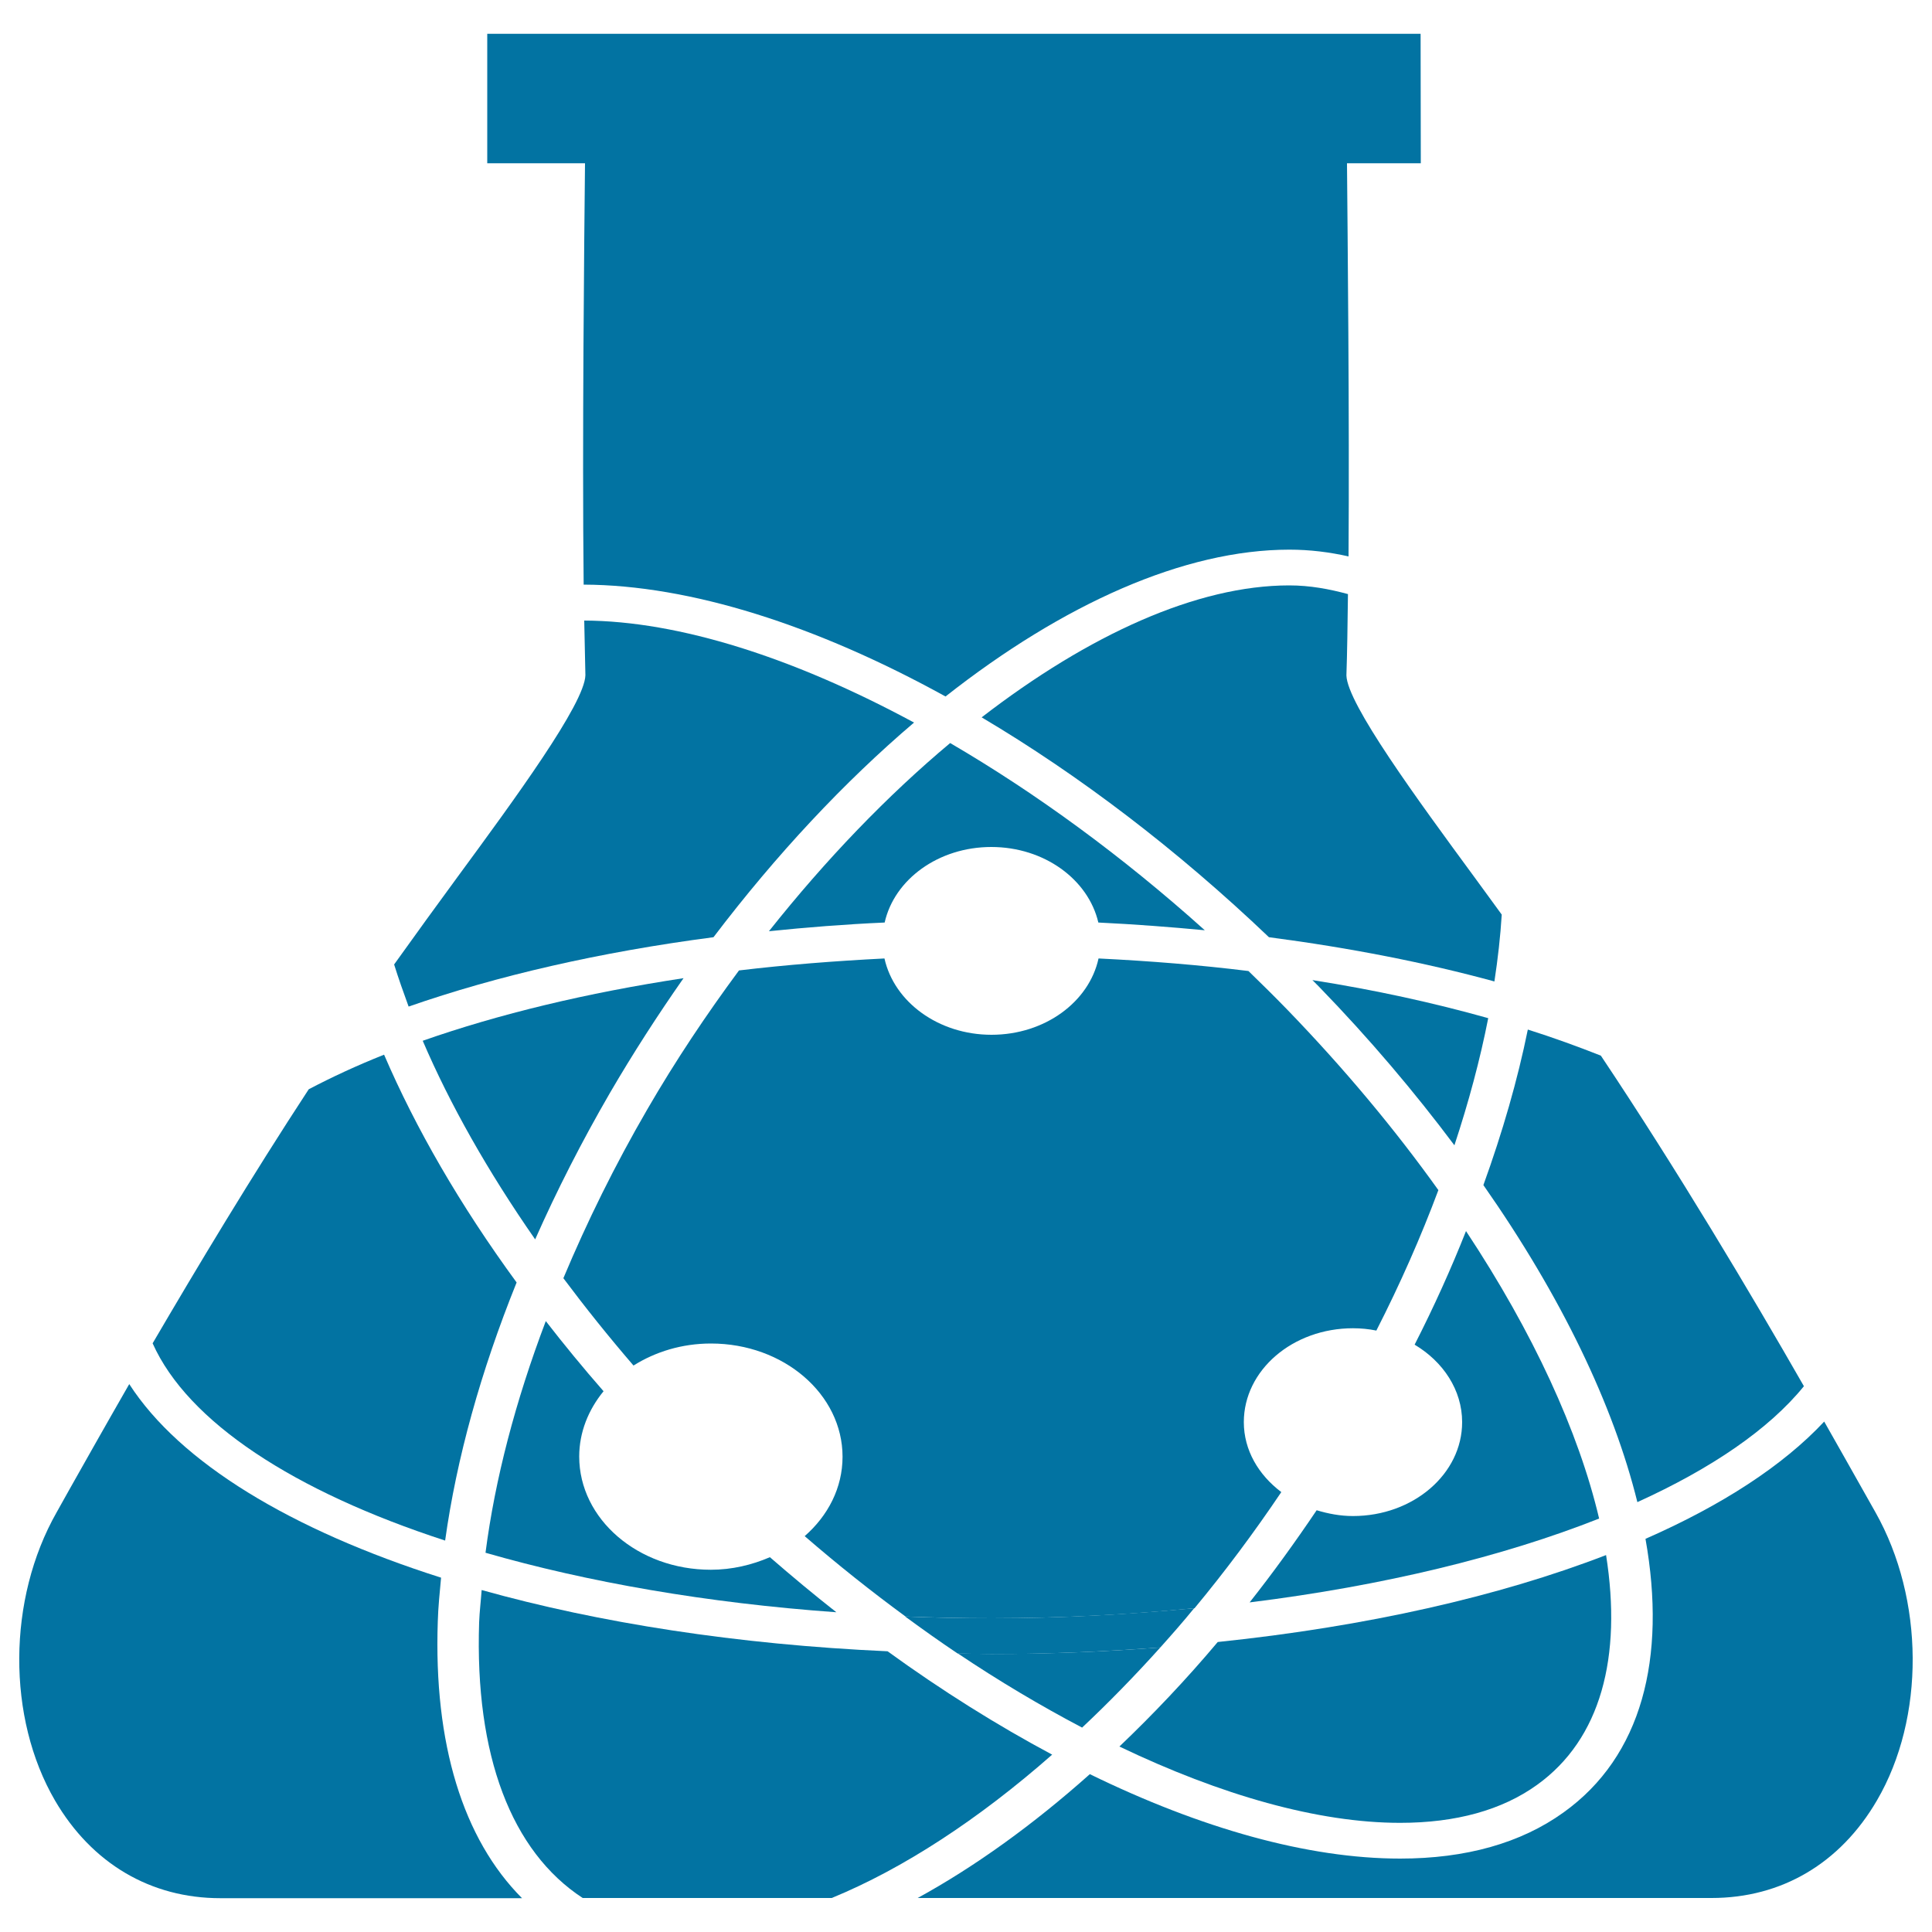
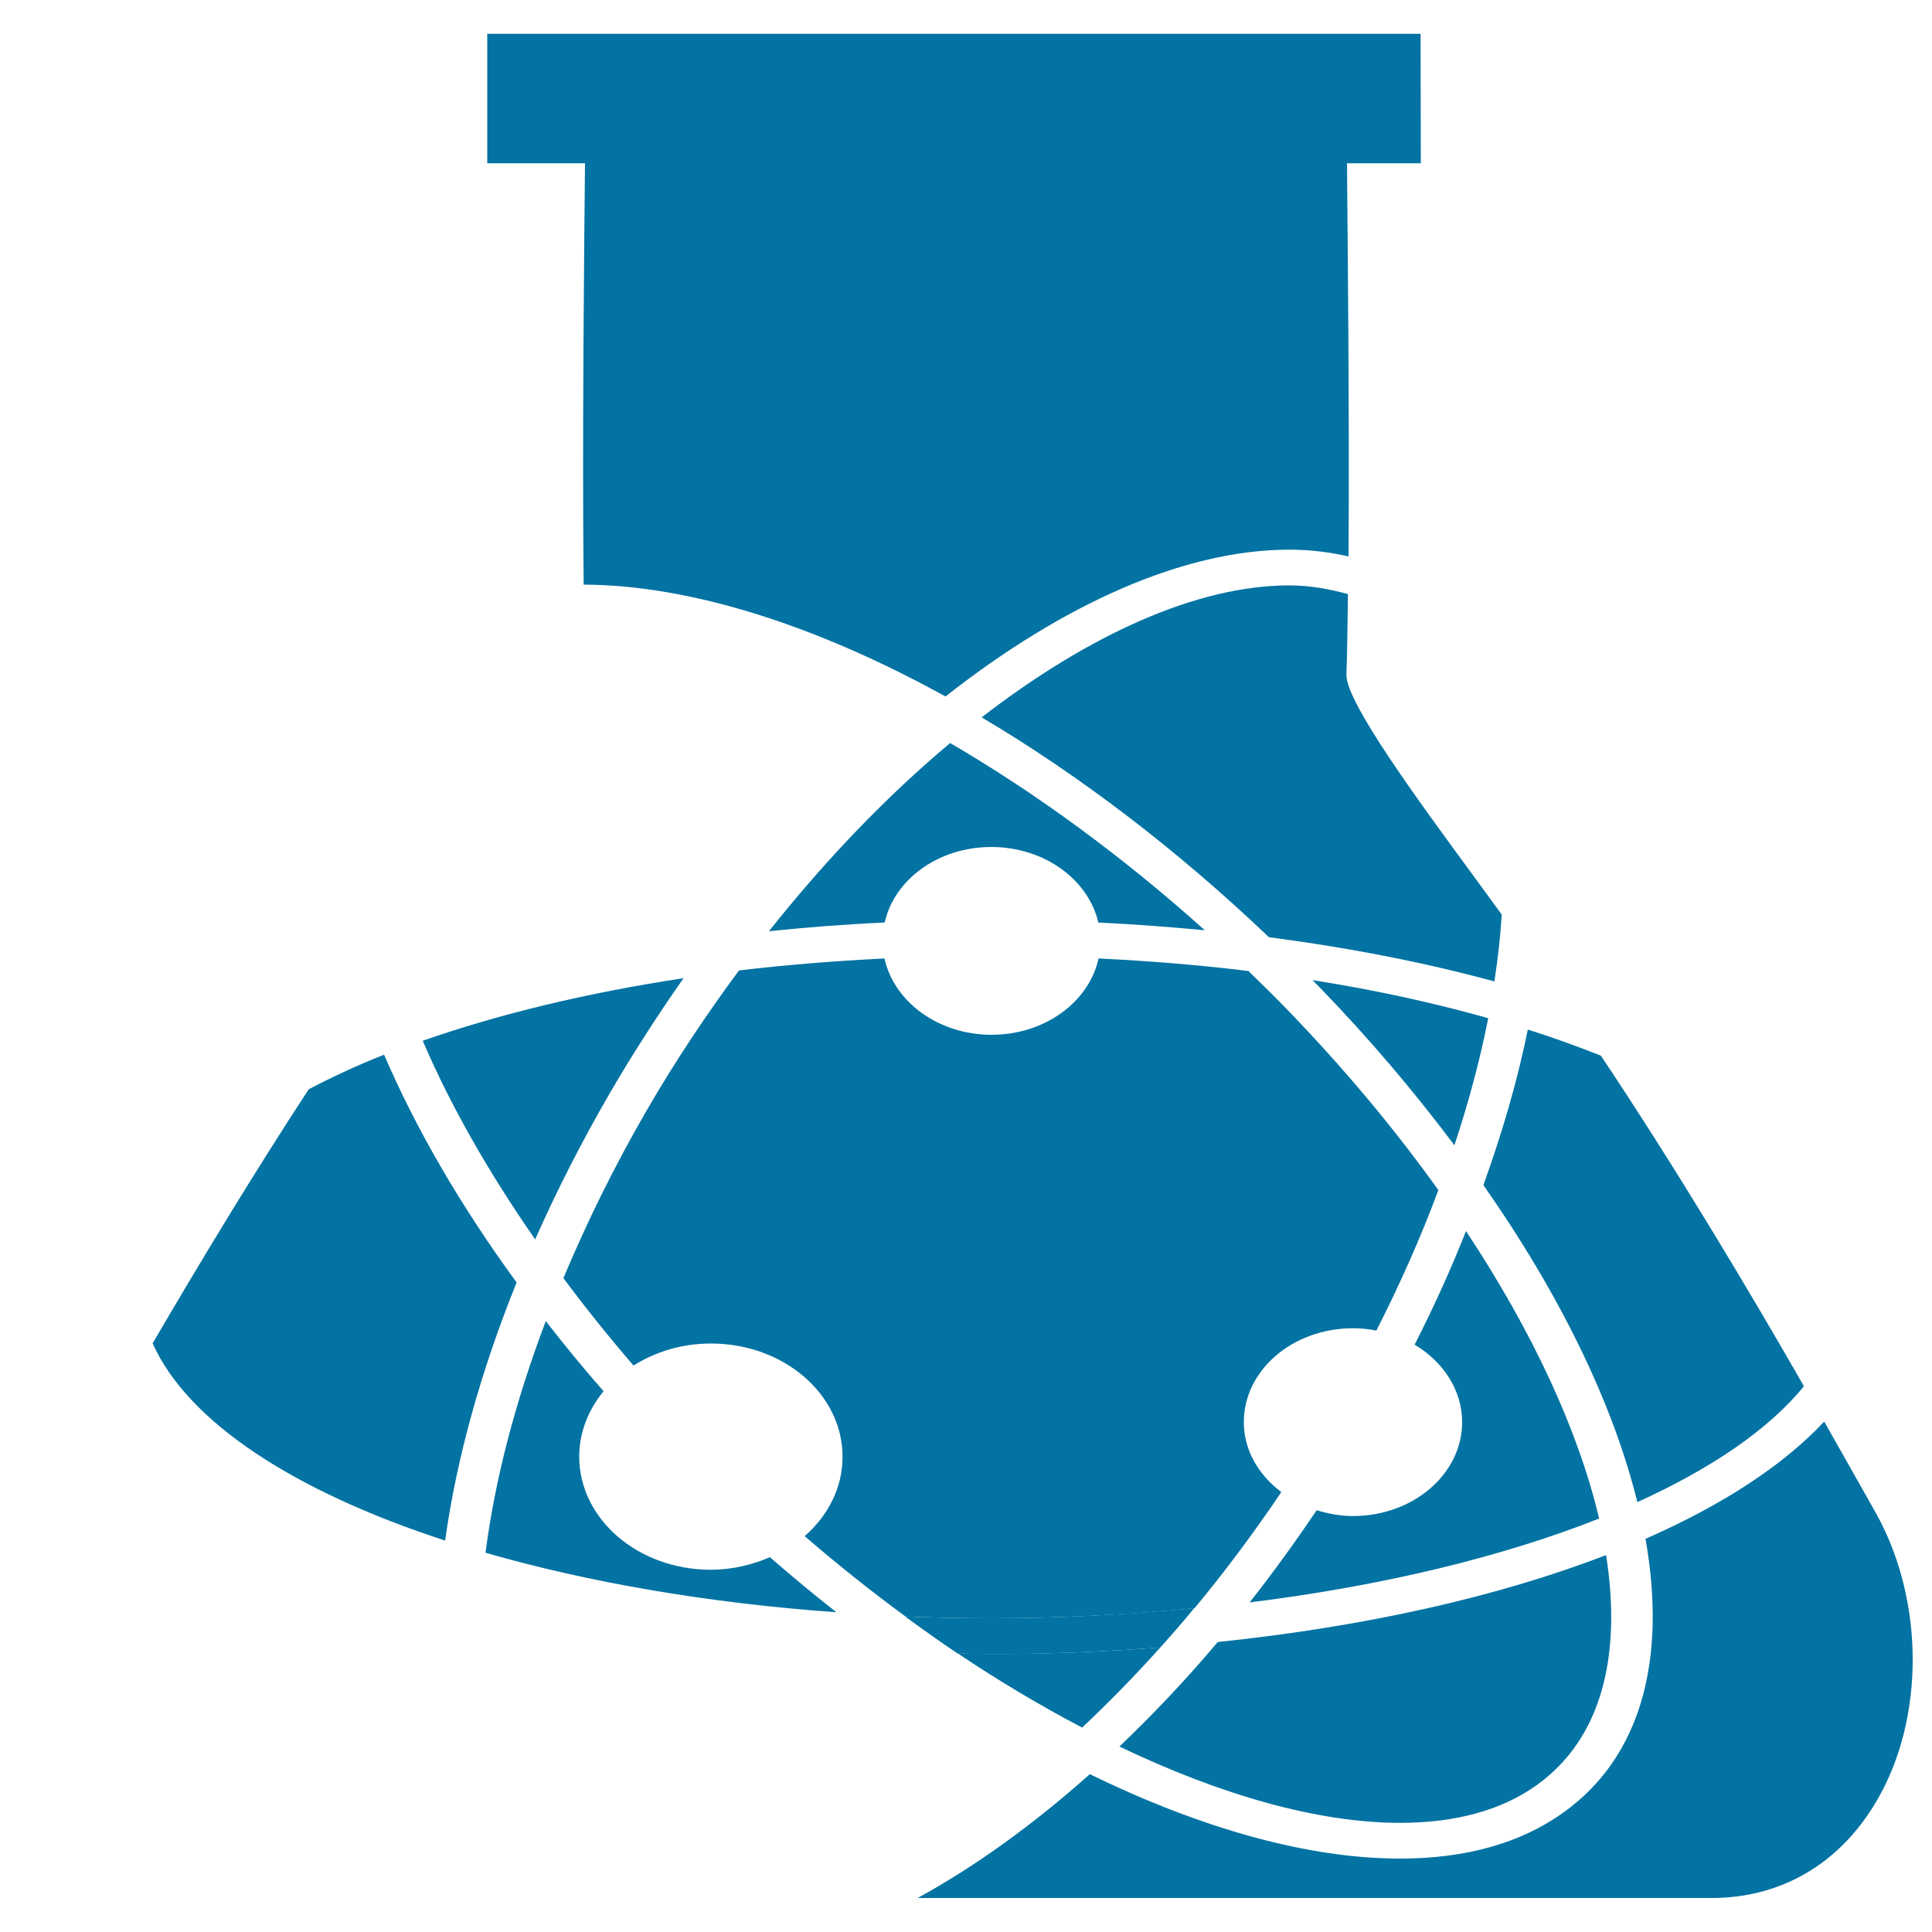
<svg xmlns="http://www.w3.org/2000/svg" viewBox="0 0 1000 1000" style="fill:#0273a2">
  <title>Atom Science Bottle SVG icon</title>
  <g>
    <g>
      <path d="M847.5,777.5c38.3-17.4,68.1-37.7,86.2-60c-27.6-48.2-65.6-112-105.1-171.1c-11.9-4.7-24.5-9.3-37.8-13.5c-5.3,26.1-13.1,53.1-23,80.5C808.2,671.1,835.1,727.3,847.5,777.5z" />
      <path d="M513.1,438.4c27.4,0,50.2,16.8,55.4,39.1c18.8,0.9,37.1,2.3,55.1,4c-42.5-38.2-87.4-71-131.8-96.9c-32.4,27.1-64.2,60.1-93.8,97.4c19.5-2,39.4-3.6,59.9-4.5C462.9,455.2,485.7,438.4,513.1,438.4z" />
      <path d="M732.2,696c14.8,8.8,24.6,23.5,24.6,40.1c0,26.8-25.3,48.6-56.5,48.6c-6.6,0-12.8-1.2-18.8-3c-11.2,16.6-22.7,32.5-34.7,47.7c69.3-8.6,131.1-23.7,180.9-43.4c-10.6-45-34.1-96.2-68.9-148.8C751.1,656.7,742.2,676.4,732.2,696z" />
      <path d="M600.6,852.7c-28.3,2.2-57.4,3.4-87.4,3.4c-5.9,0-11.7-0.3-17.6-0.4c21.6,14.5,43.2,27.3,64.5,38.5C573.8,881.3,587.3,867.5,600.6,852.7z" />
-       <path d="M249.3,823c-0.4,5.6-1.1,11.3-1.3,16.7c-2.3,68.9,16.7,118.6,53.6,142.7h128.9c37-15.2,76-40.7,114.1-74.2c-28.3-15.1-56.9-33-85.2-53.5C381.6,851.2,310,840,249.3,823z" />
-       <path d="M198.8,545.9c-14.1,5.6-27,11.6-39,17.9c-29.6,45.2-57.7,92-80.8,131.5c18.2,40.7,73.1,76.6,151.4,102.1c5.9-42.4,18.4-87.5,37-133.6C238,623.6,215.1,583.8,198.8,545.9z" />
+       <path d="M198.8,545.9c-14.1,5.6-27,11.6-39,17.9c-29.6,45.2-57.7,92-80.8,131.5c18.2,40.7,73.1,76.6,151.4,102.1c5.9-42.4,18.4-87.5,37-133.6C238,623.6,215.1,583.8,198.8,545.9" />
      <path d="M367.9,812.5c-37.6,0-68.1-26.2-68.1-58.6c0-12.6,4.8-24.3,12.6-33.8c-10.6-12.1-20.5-24.2-29.9-36.3c-15.7,41.4-26.3,81.9-31.2,119.9c52.8,15.2,114.5,26,181.6,30.8c-11.6-9.1-23.1-18.7-34.4-28.5C389.2,810,378.9,812.5,367.9,812.5z" />
-       <path d="M473.1,374c-61.8-33.4-121.5-52.6-170.7-52.8c0.2,10.5,0.4,20.2,0.6,28.3c-0.4,14.8-36.8,64.4-66.1,104.3c-10.5,14.3-21.6,29.6-32.9,45.4c2.2,7.1,4.8,14.4,7.5,21.8c45.6-15.9,98.9-28.2,157.8-35.9C401.8,442.3,437,404.7,473.1,374z" />
      <path d="M353.8,506.3c-50.1,7.6-95.7,18.6-135,32.4c14.1,32.9,33.7,67.6,58.2,102.8c11.2-25.3,24.1-50.6,38.7-75.8C327.7,545.1,340.5,525.3,353.8,506.3z" />
      <path d="M579.4,904c52.6,25.2,102.9,39.5,145.3,39.5c28.9,0,52.7-6.6,70.8-19.6c33.2-23.8,44.1-66.4,35.8-119c-55.4,21.4-124,37-201,45C613.9,869.4,596.8,887.4,579.4,904z" />
      <path d="M752.8,592.8c7.4-22.4,13.3-44.4,17.5-65.8c-28.1-7.9-58.5-14.6-91-19.7c1.1,1.1,2.2,2.2,3.3,3.3C709,537.8,732.2,565.3,752.8,592.8z" />
-       <path d="M228.3,816.6C150.4,791.8,93.1,757,66.9,716.4c-12.7,22.1-23.5,41.3-31,54.6l-6.6,11.8C3.8,827.7,3.5,889.1,28.5,932c19,32.5,49.4,50.5,85.6,50.5h156.1c-30.5-30.6-45.8-79.8-43.6-143.3C226.8,831.8,227.6,824.2,228.3,816.6z" />
      <path d="M773.5,508c1.8-11.8,3.1-23.3,3.8-34.6c-4.8-6.5-9.7-13.4-14.3-19.6c-29.3-39.9-65.7-89.5-66.1-104.2c0.4-11.5,0.6-26.1,0.8-42.1c-9.6-2.6-19.6-4.5-30.4-4.5c-47.6,0-103.6,25.4-159.2,68.3c50.3,29.8,101.1,68.4,148.7,113.8C698.8,490.6,738,498.3,773.5,508z" />
      <path d="M643.8,736.1c0-26.9,25.3-48.6,56.5-48.6c4.1,0,8.2,0.4,12.1,1.2c12.4-24.3,23.1-48.6,32.1-72.7c-22.3-31.2-48.5-62.7-78.3-93.5c-6.6-6.8-13.3-13.4-20-19.9c-25-3.1-51-5.2-77.6-6.5c-4.9,22.5-27.8,39.5-55.4,39.5c-27.5,0-50.4-17-55.4-39.5c-25.8,1.3-51.1,3.3-75.3,6.2c-16.8,22.7-32.8,46.6-47.4,71.8c-16.9,29.1-31.3,58.4-43.5,87.5c11.3,15.1,23.3,30.1,36.3,45.2c11.3-7.1,25-11.4,40.1-11.4c37.7,0,68.1,26.3,68.1,58.6c0,16.1-7.5,30.5-19.6,41.1c17.1,14.8,34.6,28.7,52.2,41.6c14.7,0.6,29.6,0.9,44.7,0.9c36.2,0,71.2-1.9,104.9-5.2c15.6-18.8,30.7-39,44.9-60.1C651.4,763.4,643.8,750.6,643.8,736.1z" />
      <path d="M970.7,782.7l-6.6-11.7c-5.2-9.2-12.1-21.5-19.9-35.2c-21.3,22.8-52.9,43.3-92.5,60.7c11,61.8-1.9,112.6-42.4,141.6C787.2,954,758.7,962,724.7,962c-47.7,0-103.1-15.6-160.6-43.7c-29.4,26.2-59.4,47.8-89.1,64.1h410.9c36.2,0,66.6-17.9,85.6-50.5C996.5,889.1,996.1,827.7,970.7,782.7z" />
      <path d="M735.3,17.5H252.2v67h50.6c-0.4,38.1-1.5,144.2-0.7,218.1c55.1,0.2,120.4,21,187.3,57.9c61-48,123.6-76,178-76c10.7,0,20.8,1.3,30.6,3.5c0.5-72.7-0.5-167.8-0.8-203.5h38.2L735.3,17.5L735.3,17.5z" />
      <path d="M600.6,852.7c5.9-6.6,11.8-13.3,17.5-20.3c-33.7,3.2-68.7,5.2-104.9,5.2c-15.1,0-30-0.3-44.7-0.9c9,6.6,18,13,27.1,19.1c5.9,0.1,11.6,0.4,17.6,0.4C543.1,856.1,572.3,854.9,600.6,852.7z" />
    </g>
  </g>
</svg>